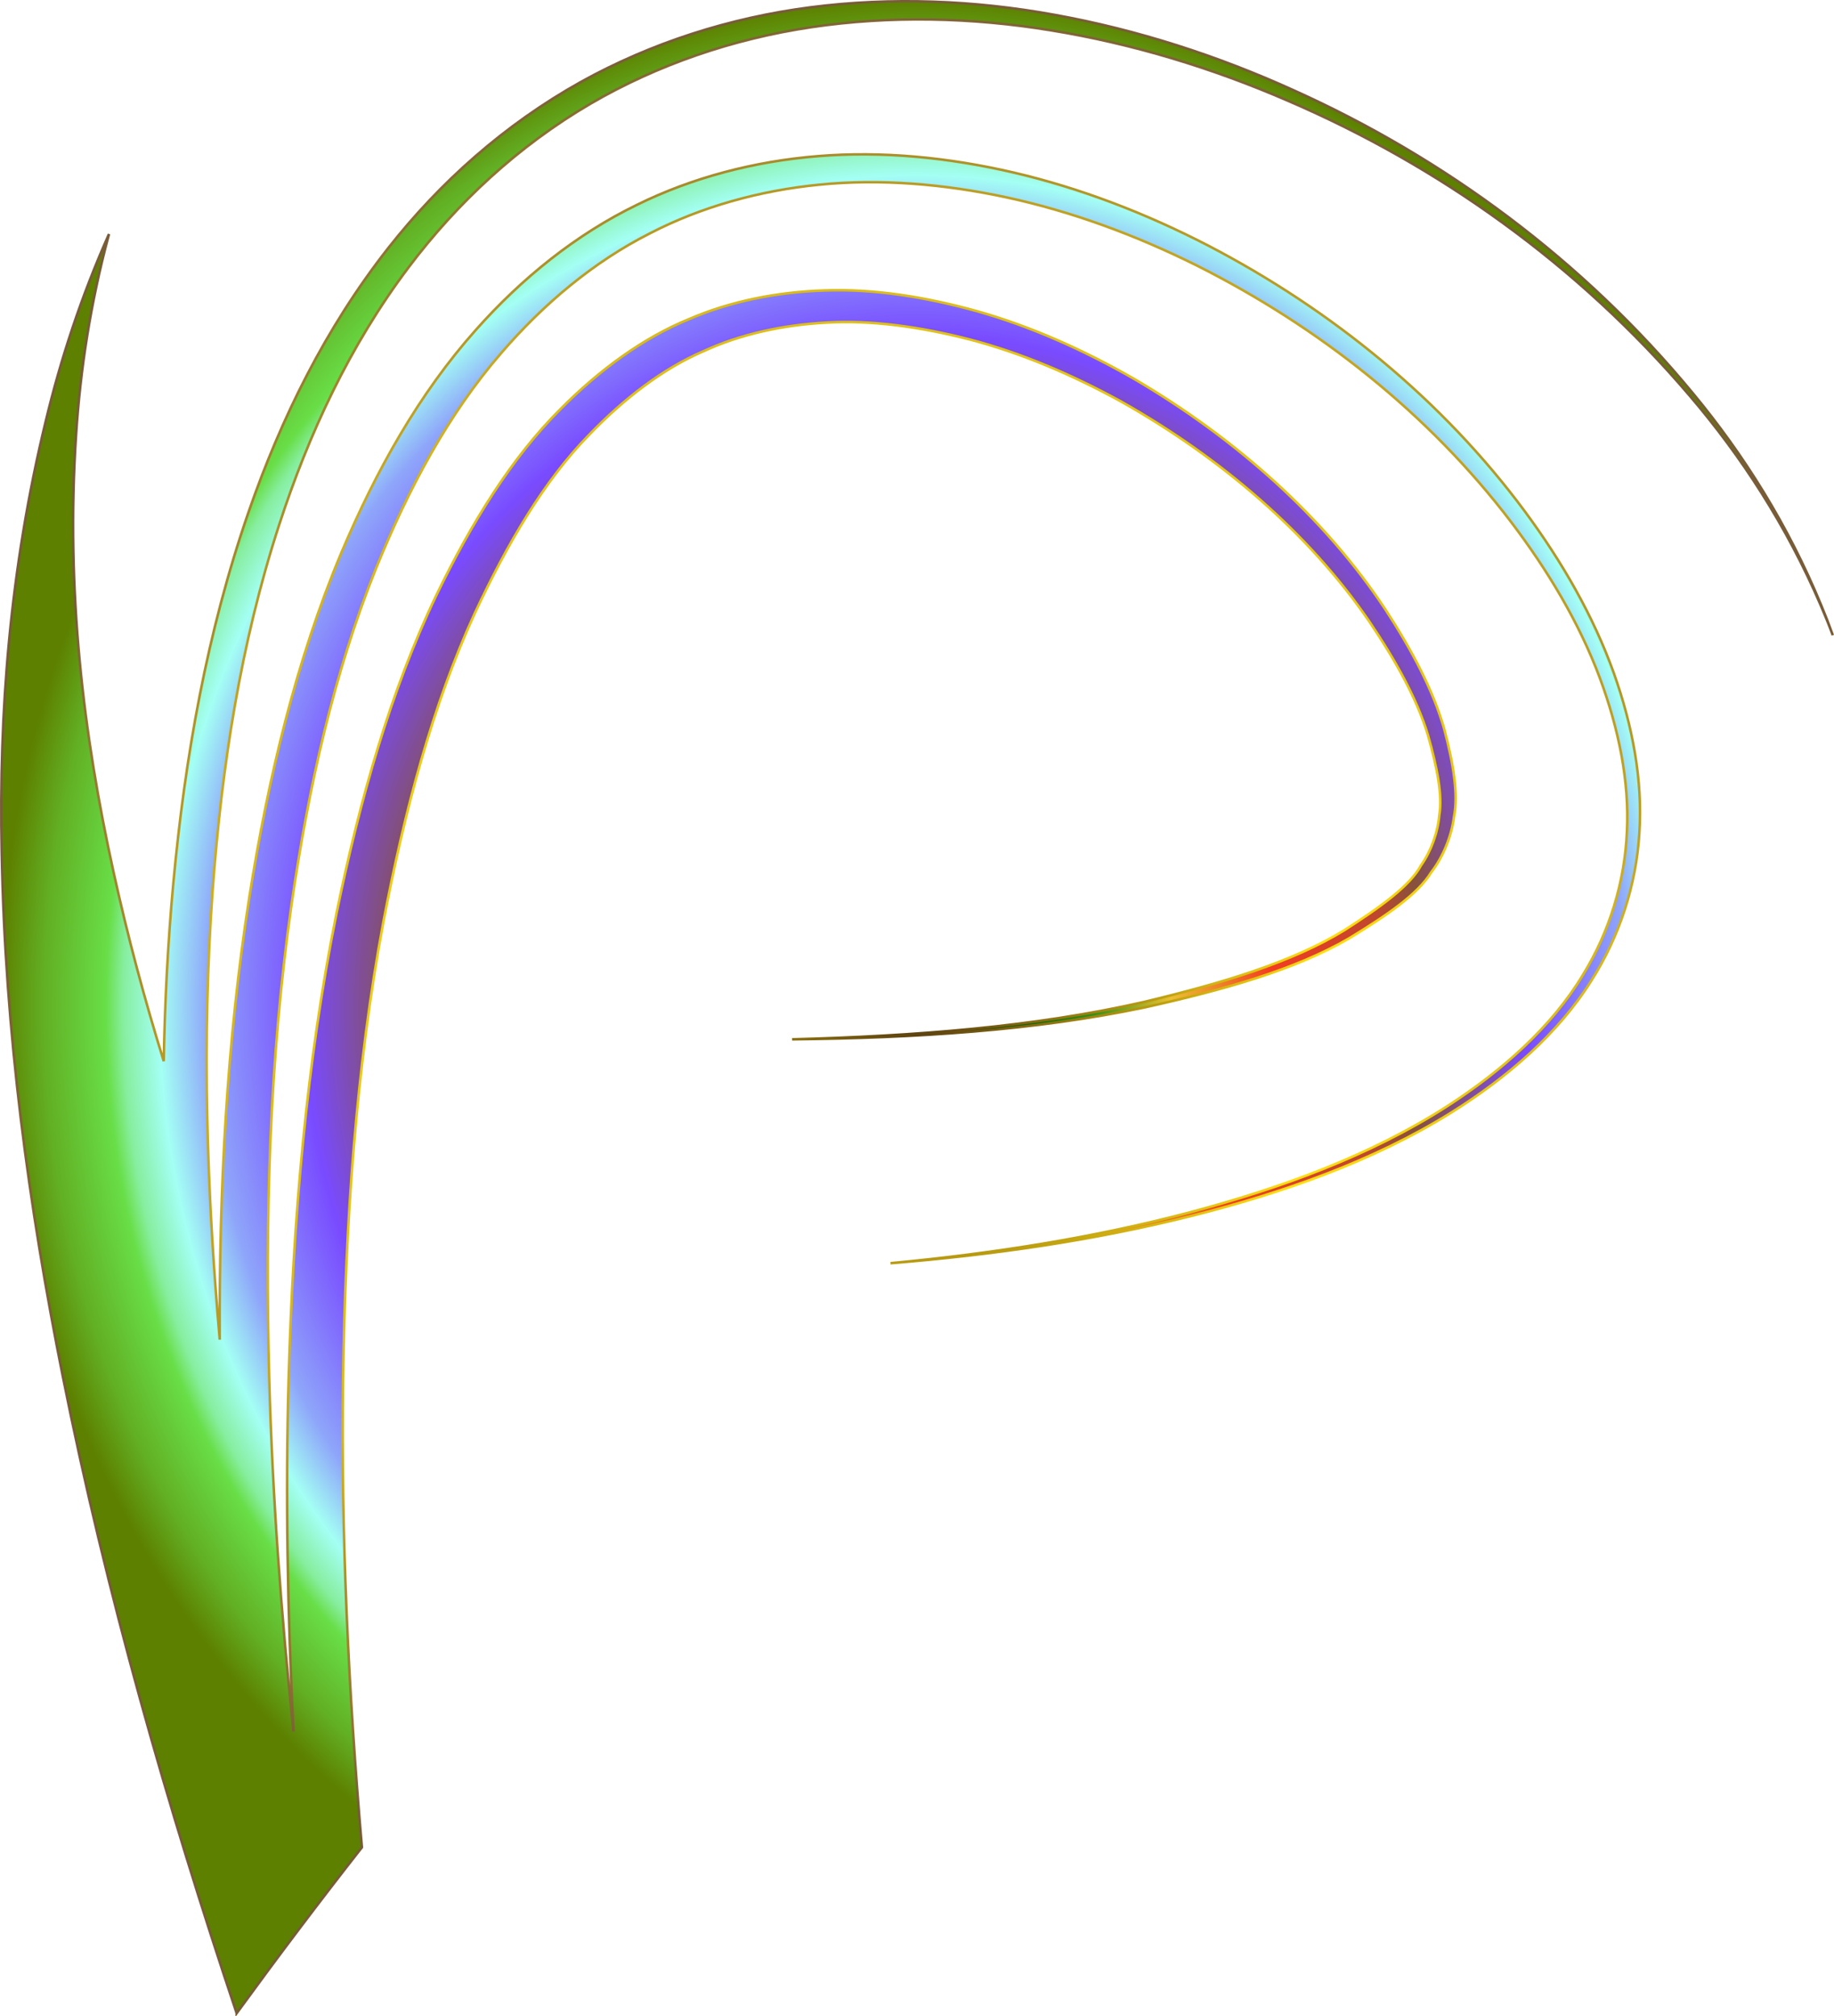
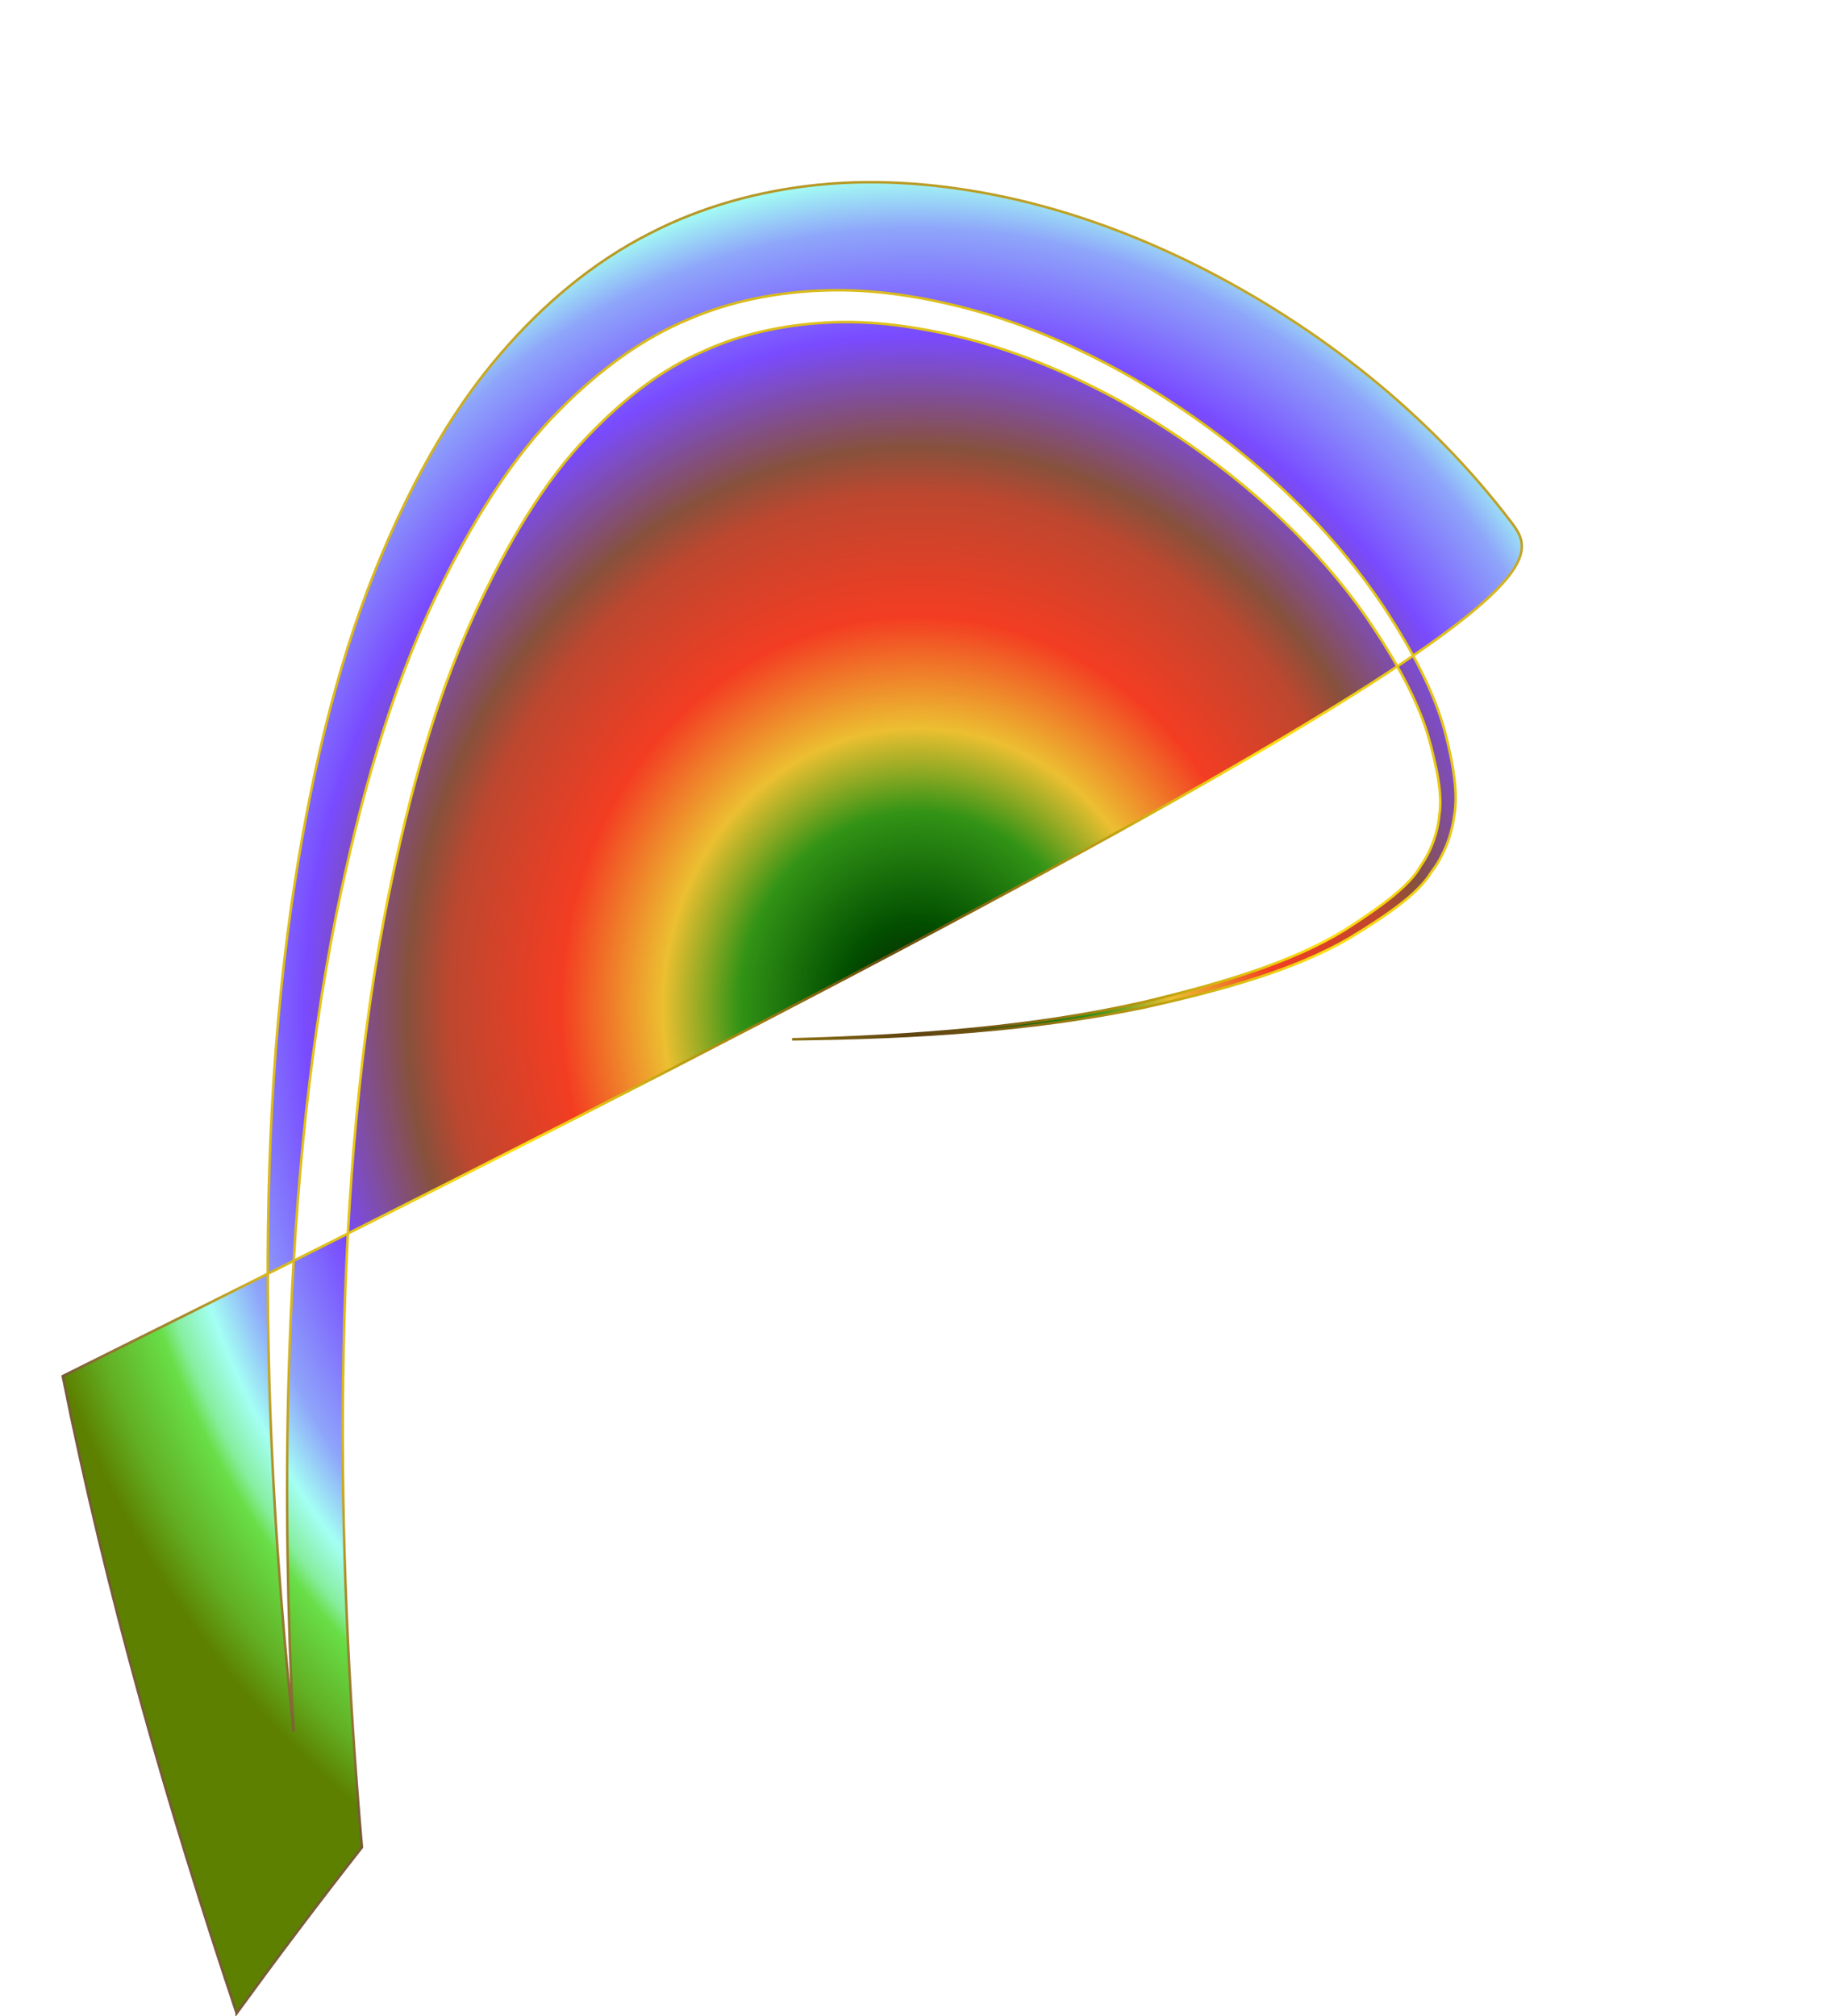
<svg xmlns="http://www.w3.org/2000/svg" xmlns:ns1="http://www.inkscape.org/namespaces/inkscape" xmlns:ns2="http://sodipodi.sourceforge.net/DTD/sodipodi-0.dtd" xmlns:xlink="http://www.w3.org/1999/xlink" width="724.396" height="796.229" viewBox="0 0 191.663 210.669" version="1.1" id="svg8" ns1:version="1.0.1 (3bc2e813f5, 2020-09-07)" ns2:docname="Ranke bunt.svg">
  <defs id="defs2">
    <ns1:path-effect effect="skeletal" id="path-effect2524" is_visible="true" lpeversion="1" pattern="m -281.214,-43.845 40.821,-59.72 -17.387,50.649 58.964,-35.53 -65.768,47.625 93.738,-15.875 -103.565,26.458 105.833,11.339 -108.857,-1.512 z" copytype="single_stretched" prop_scale="0.629" scale_y_rel="false" spacing="0" normal_offset="0" tang_offset="0" prop_units="false" vertical_pattern="false" hide_knot="false" fuse_tolerance="0" />
    <ns1:path-effect effect="spiro" id="path-effect2516" is_visible="true" lpeversion="1" />
    <ns1:path-effect effect="skeletal" id="path-effect2512" is_visible="true" lpeversion="1" pattern="m -281.214,-43.845 40.821,-59.72 -17.387,50.649 58.964,-35.53 -65.768,47.625 93.738,-15.875 -103.565,26.458 105.833,11.339 -108.857,-1.512 z" copytype="single_stretched" prop_scale="0.629" scale_y_rel="false" spacing="0" normal_offset="0" tang_offset="0" prop_units="false" vertical_pattern="false" hide_knot="false" fuse_tolerance="0" />
    <ns1:path-effect effect="spiro" id="path-effect2504" is_visible="true" lpeversion="1" />
    <ns1:path-effect effect="skeletal" id="path-effect2491" is_visible="true" lpeversion="1" pattern="m -239.637,132.292 40.821,-59.72 -17.387,50.649 58.964,-35.53 -65.768,47.625 93.738,-15.875 -103.565,26.458 105.833,11.339 -108.857,-1.512 z" copytype="single_stretched" prop_scale="0.629" scale_y_rel="false" spacing="0" normal_offset="0" tang_offset="0" prop_units="false" vertical_pattern="false" hide_knot="false" fuse_tolerance="0" />
    <ns1:path-effect effect="spiro" id="path-effect2483" is_visible="true" lpeversion="1" />
    <ns1:path-effect effect="skeletal" id="path-effect2470" is_visible="true" lpeversion="1" pattern="m -239.637,132.292 40.821,-59.72 -17.387,50.649 58.964,-35.53 -65.768,47.625 93.738,-15.875 -103.565,26.458 105.833,11.339 -108.857,-1.512 z" copytype="single_stretched" prop_scale="0.629" scale_y_rel="false" spacing="0" normal_offset="0" tang_offset="0" prop_units="false" vertical_pattern="false" hide_knot="false" fuse_tolerance="0" />
    <ns1:path-effect effect="spiro" id="path-effect2462" is_visible="true" lpeversion="1" />
    <ns1:path-effect effect="skeletal" id="path-effect2449" is_visible="true" lpeversion="1" pattern="m -239.637,132.292 40.821,-59.72 -17.387,50.649 58.964,-35.53 -65.768,47.625 93.738,-15.875 -103.565,26.458 105.833,11.339 -108.857,-1.512 z" copytype="single_stretched" prop_scale="0.629" scale_y_rel="false" spacing="0" normal_offset="0" tang_offset="0" prop_units="false" vertical_pattern="false" hide_knot="false" fuse_tolerance="0" />
    <ns1:path-effect effect="spiro" id="path-effect2441" is_visible="true" lpeversion="1" />
    <ns1:path-effect effect="skeletal" id="path-effect2437" is_visible="true" lpeversion="1" pattern="m -239.637,132.292 40.821,-59.72 -17.387,50.649 58.964,-35.53 -65.768,47.625 93.738,-15.875 -103.565,26.458 105.833,11.339 -108.857,-1.512 z" copytype="single_stretched" prop_scale="0.629" scale_y_rel="false" spacing="0" normal_offset="0" tang_offset="0" prop_units="false" vertical_pattern="false" hide_knot="false" fuse_tolerance="0" />
    <ns1:path-effect effect="skeletal" id="path-effect2427" is_visible="true" lpeversion="1" pattern="m -239.637,132.292 40.821,-59.72 -17.387,50.649 58.964,-35.53 -65.768,47.625 93.738,-15.875 -103.565,26.458 105.833,11.339 -108.857,-1.512 z" copytype="single_stretched" prop_scale="0.629" scale_y_rel="false" spacing="0" normal_offset="0" tang_offset="0" prop_units="false" vertical_pattern="false" hide_knot="false" fuse_tolerance="0" />
    <radialGradient ns1:collect="always" xlink:href="#linearGradient2552" id="radialGradient2532" cx="83.487" cy="130.35" fx="83.487" fy="130.35" r="95.832" gradientTransform="matrix(1,0,0,1.099,0,-12.926)" gradientUnits="userSpaceOnUse" />
    <linearGradient id="linearGradient2552">
      <stop stop-color="#553b11" offset="0" id="stop2538" />
      <stop stop-color="#aa8d11" offset="0.214" id="stop2540" />
      <stop stop-color="#ffdf11" offset="0.446" id="stop2542" />
      <stop stop-color="#d4b51d" offset="0.761" id="stop2544" />
      <stop stop-color="#a98c2a" offset="0.852" id="stop2546" />
      <stop stop-color="#917431" offset="0.945" id="stop2548" />
      <stop stop-color="#785c38" offset="1" id="stop2550" />
    </linearGradient>
    <radialGradient ns1:collect="always" xlink:href="#linearGradient3783" id="radialGradient2590" cx="83.487" cy="130.35" fx="83.487" fy="130.35" r="95.832" gradientTransform="matrix(1,0,0,1.099,0,-12.926)" gradientUnits="userSpaceOnUse" />
    <linearGradient id="linearGradient2605">
      <stop stop-color="#54a992" offset="0" id="stop2593" />
      <stop stop-color="#eddbc3" offset="0.2" id="stop2595" />
      <stop stop-color="#813a26" offset="0.4" id="stop2597" />
      <stop stop-color="#d94c3a" offset="0.6" id="stop2599" />
      <stop stop-color="#8fb59c" offset="0.8" id="stop2601" />
      <stop stop-color="#e8c571" offset="1" id="stop2603" />
    </linearGradient>
    <linearGradient id="linearGradient2759">
      <stop stop-color="#000000" stop-opacity="0" offset="0" id="stop2629" />
      <stop stop-color="#000000" offset="0.025" id="stop2631" />
      <stop stop-color="#340c05" offset="0.025" id="stop2633" />
      <stop stop-color="#c12d11" offset="0.05" id="stop2635" />
      <stop stop-color="#ff806b" offset="0.075" id="stop2637" />
      <stop stop-color="#c12d11" offset="0.1" id="stop2639" />
      <stop stop-color="#c12d11" stop-opacity="0" offset="0.1" id="stop2641" />
      <stop stop-color="#c12d11" stop-opacity="0" offset="0.114" id="stop2643" />
      <stop stop-color="#c12d11" stop-opacity="0" offset="0.121" id="stop2645" />
      <stop stop-color="#c12d11" stop-opacity="0" offset="0.131" id="stop2647" />
      <stop stop-color="#c12d11" offset="0.131" id="stop2649" />
      <stop stop-color="#e0563e" offset="0.175" id="stop2651" />
      <stop stop-color="#ff806b" offset="0.184" id="stop2653" />
      <stop stop-color="#c12d11" offset="0.2" id="stop2655" />
      <stop stop-color="#340c05" offset="0.225" id="stop2657" />
      <stop stop-color="#000000" offset="0.225" id="stop2659" />
      <stop stop-color="#000000" stop-opacity="0" offset="0.25" id="stop2661" />
      <stop stop-color="#000000" offset="0.275" id="stop2663" />
      <stop stop-color="#340c05" offset="0.275" id="stop2665" />
      <stop stop-color="#c12d11" offset="0.3" id="stop2667" />
      <stop stop-color="#e0563e" offset="0.309" id="stop2669" />
      <stop stop-color="#ff806b" offset="0.321" id="stop2671" />
      <stop stop-color="#e0563e" offset="0.331" id="stop2673" />
      <stop stop-color="#c12d11" offset="0.369" id="stop2675" />
      <stop stop-color="#c12d11" stop-opacity="0" offset="0.369" id="stop2677" />
      <stop stop-color="#c12d11" stop-opacity="0" offset="0.384" id="stop2679" />
      <stop stop-color="#c12d11" stop-opacity="0" offset="0.4" id="stop2681" />
      <stop stop-color="#c12d11" offset="0.4" id="stop2683" />
      <stop stop-color="#ff806b" offset="0.425" id="stop2685" />
      <stop stop-color="#c12d11" offset="0.45" id="stop2687" />
      <stop stop-color="#340c05" offset="0.475" id="stop2689" />
      <stop stop-color="#000000" offset="0.475" id="stop2691" />
      <stop stop-color="#000000" stop-opacity="0" offset="0.5" id="stop2693" />
      <stop stop-color="#000000" offset="0.525" id="stop2695" />
      <stop stop-color="#340c05" offset="0.525" id="stop2697" />
      <stop stop-color="#c12d11" offset="0.55" id="stop2699" />
      <stop stop-color="#ff806b" offset="0.575" id="stop2701" />
      <stop stop-color="#c12d11" offset="0.6" id="stop2703" />
      <stop stop-color="#c12d11" stop-opacity="0" offset="0.6" id="stop2705" />
      <stop stop-color="#c12d11" stop-opacity="0" offset="0.616" id="stop2707" />
      <stop stop-color="#c12d11" stop-opacity="0" offset="0.631" id="stop2709" />
      <stop stop-color="#c12d11" offset="0.631" id="stop2711" />
      <stop stop-color="#e0563e" offset="0.669" id="stop2713" />
      <stop stop-color="#ff806b" offset="0.679" id="stop2715" />
      <stop stop-color="#e0563e" offset="0.691" id="stop2717" />
      <stop stop-color="#c12d11" offset="0.7" id="stop2719" />
      <stop stop-color="#340c05" offset="0.725" id="stop2721" />
      <stop stop-color="#000000" offset="0.725" id="stop2723" />
      <stop stop-color="#000000" stop-opacity="0" offset="0.75" id="stop2725" />
      <stop stop-color="#000000" offset="0.775" id="stop2727" />
      <stop stop-color="#340c05" offset="0.775" id="stop2729" />
      <stop stop-color="#c12d11" offset="0.8" id="stop2731" />
      <stop stop-color="#ff806b" offset="0.816" id="stop2733" />
      <stop stop-color="#e0563e" offset="0.825" id="stop2735" />
      <stop stop-color="#c12d11" offset="0.869" id="stop2737" />
      <stop stop-color="#c12d11" stop-opacity="0" offset="0.869" id="stop2739" />
      <stop stop-color="#c12d11" stop-opacity="0" offset="0.879" id="stop2741" />
      <stop stop-color="#c12d11" stop-opacity="0" offset="0.886" id="stop2743" />
      <stop stop-color="#c12d11" stop-opacity="0" offset="0.9" id="stop2745" />
      <stop stop-color="#c12d11" offset="0.9" id="stop2747" />
      <stop stop-color="#ff806b" offset="0.925" id="stop2749" />
      <stop stop-color="#c12d11" offset="0.95" id="stop2751" />
      <stop stop-color="#340c05" offset="0.975" id="stop2753" />
      <stop stop-color="#000000" offset="0.975" id="stop2755" />
      <stop stop-color="#000000" stop-opacity="0" offset="1" id="stop2757" />
    </linearGradient>
    <linearGradient id="linearGradient2923">
      <stop stop-color="#ce6f36" offset="0" id="stop2901" />
      <stop stop-color="#845b4c" offset="0.093" id="stop2903" />
      <stop stop-color="#3a4662" offset="0.183" id="stop2905" />
      <stop stop-color="#637297" offset="0.339" id="stop2907" />
      <stop stop-color="#8b9ecc" offset="0.452" id="stop2909" />
      <stop stop-color="#b3bcd3" offset="0.525" id="stop2911" />
      <stop stop-color="#dadada" offset="0.607" id="stop2913" />
      <stop stop-color="#d8d8d8" offset="0.69" id="stop2915" />
      <stop stop-color="#d5d5d5" offset="0.76" id="stop2917" />
      <stop stop-color="#d1a286" offset="0.922" id="stop2919" />
      <stop stop-color="#ce6f36" offset="1" id="stop2921" />
    </linearGradient>
    <linearGradient id="linearGradient3007">
      <stop stop-color="#481318" offset="0" id="stop2957" />
      <stop stop-color="#864e54" offset="0.042" id="stop2959" />
      <stop stop-color="#cc9099" offset="0.083" id="stop2961" />
      <stop stop-color="#f1c0b6" offset="0.125" id="stop2963" />
      <stop stop-color="#f9e2b1" offset="0.167" id="stop2965" />
      <stop stop-color="#f4f3a4" offset="0.208" id="stop2967" />
      <stop stop-color="#a39964" offset="0.25" id="stop2969" />
      <stop stop-color="#544026" offset="0.292" id="stop2971" />
      <stop stop-color="#42360f" offset="0.333" id="stop2973" />
      <stop stop-color="#444506" offset="0.375" id="stop2975" />
      <stop stop-color="#606116" offset="0.417" id="stop2977" />
      <stop stop-color="#a69150" offset="0.458" id="stop2979" />
      <stop stop-color="#ebc08a" offset="0.5" id="stop2981" />
      <stop stop-color="#a89252" offset="0.542" id="stop2983" />
      <stop stop-color="#606116" offset="0.583" id="stop2985" />
      <stop stop-color="#444506" offset="0.625" id="stop2987" />
      <stop stop-color="#42360f" offset="0.667" id="stop2989" />
      <stop stop-color="#523e24" offset="0.708" id="stop2991" />
      <stop stop-color="#a39964" offset="0.75" id="stop2993" />
      <stop stop-color="#f3f1a2" offset="0.792" id="stop2995" />
      <stop stop-color="#f9e3b1" offset="0.833" id="stop2997" />
      <stop stop-color="#f1c1b6" offset="0.875" id="stop2999" />
      <stop stop-color="#cc9099" offset="0.917" id="stop3001" />
      <stop stop-color="#884f56" offset="0.958" id="stop3003" />
      <stop stop-color="#481318" offset="1" id="stop3005" />
    </linearGradient>
    <linearGradient id="linearGradient3119">
      <stop stop-color="#020203" offset="0" id="stop3069" />
      <stop stop-color="#0f0f0f" offset="0.042" id="stop3071" />
      <stop stop-color="#212121" offset="0.083" id="stop3073" />
      <stop stop-color="#373737" offset="0.125" id="stop3075" />
      <stop stop-color="#4f4f4f" offset="0.167" id="stop3077" />
      <stop stop-color="#6a6a6a" offset="0.208" id="stop3079" />
      <stop stop-color="#848484" offset="0.25" id="stop3081" />
      <stop stop-color="#9e9e9e" offset="0.292" id="stop3083" />
      <stop stop-color="#b8b8b8" offset="0.333" id="stop3085" />
      <stop stop-color="#cecece" offset="0.375" id="stop3087" />
      <stop stop-color="#e2e2e2" offset="0.417" id="stop3089" />
      <stop stop-color="#f1f1f1" offset="0.458" id="stop3091" />
      <stop stop-color="#fbfbfb" offset="0.5" id="stop3093" />
      <stop stop-color="#fefefe" offset="0.542" id="stop3095" />
      <stop stop-color="#f9f9f9" offset="0.583" id="stop3097" />
      <stop stop-color="#ebebeb" offset="0.625" id="stop3099" />
      <stop stop-color="#d8d8d8" offset="0.667" id="stop3101" />
      <stop stop-color="#bdbdbd" offset="0.708" id="stop3103" />
      <stop stop-color="#a1a1a1" offset="0.75" id="stop3105" />
      <stop stop-color="#838383" offset="0.792" id="stop3107" />
      <stop stop-color="#646464" offset="0.833" id="stop3109" />
      <stop stop-color="#464646" offset="0.875" id="stop3111" />
      <stop stop-color="#2a2a2a" offset="0.917" id="stop3113" />
      <stop stop-color="#151515" offset="0.958" id="stop3115" />
      <stop stop-color="#232324" offset="1" id="stop3117" />
    </linearGradient>
    <linearGradient id="linearGradient3209">
      <stop stop-color="#00fff2" stop-opacity="0" offset="0" id="stop3181" />
      <stop stop-color="#40bff5" stop-opacity="0" offset="0.328" id="stop3183" />
      <stop stop-color="#8080f9" stop-opacity="0" offset="0.651" id="stop3185" />
      <stop stop-color="#ff00ff" stop-opacity="0" offset="0.651" id="stop3187" />
      <stop stop-color="#ff00ff" stop-opacity="0.5" offset="0.685" id="stop3189" />
      <stop stop-color="#ff00ff" offset="0.71" id="stop3191" />
      <stop stop-color="#ff80ff" offset="0.737" id="stop3193" />
      <stop stop-color="#ffffff" offset="0.769" id="stop3195" />
      <stop stop-color="#ff00ff" offset="0.818" id="stop3197" />
      <stop stop-color="#ff00ff" stop-opacity="0.5" offset="0.85" id="stop3199" />
      <stop stop-color="#ff00ff" stop-opacity="0" offset="0.889" id="stop3201" />
      <stop stop-color="#00ffe9" stop-opacity="0.902" offset="0.889" id="stop3203" />
      <stop stop-color="#00ffeb" stop-opacity="0.451" offset="0.923" id="stop3205" />
      <stop stop-color="#00ffee" stop-opacity="0" offset="1" id="stop3207" />
    </linearGradient>
    <linearGradient id="linearGradient3267">
      <stop stop-color="#ff00ff" stop-opacity="0" offset="0" id="stop3249" />
      <stop stop-color="#ff00ff" offset="0.125" id="stop3251" />
      <stop stop-color="#ffffff" offset="0.25" id="stop3253" />
      <stop stop-color="#ff00ff" offset="0.375" id="stop3255" />
      <stop stop-color="#ff00ff" stop-opacity="0" offset="0.5" id="stop3257" />
      <stop stop-color="#ff00ff" offset="0.625" id="stop3259" />
      <stop stop-color="#ffffff" offset="0.75" id="stop3261" />
      <stop stop-color="#ff00ff" offset="0.875" id="stop3263" />
      <stop stop-color="#ff00ff" stop-opacity="0" offset="1" id="stop3265" />
    </linearGradient>
    <linearGradient id="linearGradient3303">
      <stop stop-color="#00ff00" offset="0" id="stop3297" />
      <stop stop-color="#008000" offset="0.5" id="stop3299" />
      <stop stop-color="#000000" offset="1" id="stop3301" />
    </linearGradient>
    <linearGradient id="linearGradient3339">
      <stop stop-color="#2e3c18" offset="0" id="stop3321" />
      <stop stop-color="#5c6314" offset="0.165" id="stop3323" />
      <stop stop-color="#898a11" offset="0.303" id="stop3325" />
      <stop stop-color="#bfb70d" offset="0.426" id="stop3327" />
      <stop stop-color="#f4e509" offset="0.571" id="stop3329" />
      <stop stop-color="#a8ae1c" offset="0.712" id="stop3331" />
      <stop stop-color="#5b7830" offset="0.862" id="stop3333" />
      <stop stop-color="#5b7830" offset="0.944" id="stop3335" />
      <stop stop-color="#5b7830" offset="1" id="stop3337" />
    </linearGradient>
    <linearGradient id="linearGradient3391">
      <stop stop-color="#f4eceb" offset="0" id="stop3369" />
      <stop stop-color="#f0d1c6" offset="0.142" id="stop3371" />
      <stop stop-color="#ecb7a1" offset="0.212" id="stop3373" />
      <stop stop-color="#edbc96" offset="0.28" id="stop3375" />
      <stop stop-color="#edc18b" offset="0.353" id="stop3377" />
      <stop stop-color="#481217" offset="0.51" id="stop3379" />
      <stop stop-color="#9b6a51" offset="0.59" id="stop3381" />
      <stop stop-color="#edc18b" offset="0.672" id="stop3383" />
      <stop stop-color="#ecb7a1" offset="0.813" id="stop3385" />
      <stop stop-color="#f0d1c6" offset="0.878" id="stop3387" />
      <stop stop-color="#f4eceb" offset="1" id="stop3389" />
    </linearGradient>
    <linearGradient id="linearGradient3429">
      <stop stop-color="#ff0000" offset="0" id="stop3425" />
      <stop stop-color="#ff0000" offset="1" id="stop3427" />
    </linearGradient>
    <linearGradient id="linearGradient3491">
      <stop stop-color="#232803" offset="0" id="stop3445" />
      <stop stop-color="#55490c" offset="0.08" id="stop3447" />
      <stop stop-color="#886a16" offset="0.164" id="stop3449" />
      <stop stop-color="#a68c29" offset="0.224" id="stop3451" />
      <stop stop-color="#ccb54a" offset="0.285" id="stop3453" />
      <stop stop-color="#ebdb66" offset="0.345" id="stop3455" />
      <stop stop-color="#f0e36b" offset="0.382" id="stop3457" />
      <stop stop-color="#f5ec70" offset="0.414" id="stop3459" />
      <stop stop-color="#e3d55e" offset="0.467" id="stop3461" />
      <stop stop-color="#d1be4c" offset="0.516" id="stop3463" />
      <stop stop-color="#c6ad3f" offset="0.542" id="stop3465" />
      <stop stop-color="#bb9c33" offset="0.572" id="stop3467" />
      <stop stop-color="#a88e2a" offset="0.632" id="stop3469" />
      <stop stop-color="#b99e37" offset="0.663" id="stop3471" />
      <stop stop-color="#caae44" offset="0.698" id="stop3473" />
      <stop stop-color="#d2bc4d" offset="0.728" id="stop3475" />
      <stop stop-color="#daca56" offset="0.758" id="stop3477" />
      <stop stop-color="#d5c24f" offset="0.787" id="stop3479" />
      <stop stop-color="#d0bb49" offset="0.817" id="stop3481" />
      <stop stop-color="#bb9c33" offset="0.878" id="stop3483" />
      <stop stop-color="#896c1a" offset="0.935" id="stop3485" />
      <stop stop-color="#564a0e" offset="0.973" id="stop3487" />
      <stop stop-color="#232803" offset="1" id="stop3489" />
    </linearGradient>
    <linearGradient id="linearGradient3587">
      <stop stop-color="#256422" offset="0" id="stop3549" />
      <stop stop-color="#2c5822" offset="0.062" id="stop3551" />
      <stop stop-color="#334d22" offset="0.087" id="stop3553" />
      <stop stop-color="#4d7434" offset="0.2" id="stop3555" />
      <stop stop-color="#689c46" offset="0.25" id="stop3557" />
      <stop stop-color="#53741d" offset="0.375" id="stop3559" />
      <stop stop-color="#364b1a" offset="0.438" id="stop3561" />
      <stop stop-color="#192316" offset="0.501" id="stop3563" />
      <stop stop-color="#263421" offset="0.536" id="stop3565" />
      <stop stop-color="#32462c" offset="0.578" id="stop3567" />
      <stop stop-color="#3c3e30" offset="0.578" id="stop3569" />
      <stop stop-color="#413b32" offset="0.621" id="stop3571" />
      <stop stop-color="#463734" offset="0.658" id="stop3573" />
      <stop stop-color="#5a7044" offset="0.71" id="stop3575" />
      <stop stop-color="#6eaa53" offset="0.758" id="stop3577" />
      <stop stop-color="#668b56" offset="0.811" id="stop3579" />
      <stop stop-color="#5e6b58" offset="0.84" id="stop3581" />
      <stop stop-color="#3b572c" offset="0.968" id="stop3583" />
      <stop stop-color="#174200" offset="1" id="stop3585" />
    </linearGradient>
    <linearGradient id="linearGradient3655">
      <stop stop-color="#00fff2" stop-opacity="0" offset="0" id="stop3637" />
      <stop stop-color="#00fff0" stop-opacity="0.451" offset="0.673" id="stop3639" />
      <stop stop-color="#00ffee" stop-opacity="0.902" offset="0.699" id="stop3641" />
      <stop stop-color="#00ffe9" stop-opacity="0.902" offset="0.699" id="stop3643" />
      <stop stop-color="#d3fffc" offset="0.775" id="stop3645" />
      <stop stop-color="#d3fffb" offset="0.775" id="stop3647" />
      <stop stop-color="#00ffe9" stop-opacity="0.902" offset="0.85" id="stop3649" />
      <stop stop-color="#00ffeb" stop-opacity="0.451" offset="0.875" id="stop3651" />
      <stop stop-color="#00ffee" stop-opacity="0" offset="1" id="stop3653" />
    </linearGradient>
    <linearGradient id="linearGradient3701">
      <stop stop-color="#fff200" stop-opacity="0" offset="0" id="stop3685" />
      <stop stop-color="#fff000" stop-opacity="0.451" offset="0.673" id="stop3687" />
      <stop stop-color="#ffee00" stop-opacity="0.902" offset="0.699" id="stop3689" />
      <stop stop-color="#feffd1" offset="0.775" id="stop3691" />
      <stop stop-color="#fffed1" offset="0.775" id="stop3693" />
      <stop stop-color="#fff200" stop-opacity="0.902" offset="0.85" id="stop3695" />
      <stop stop-color="#fff200" stop-opacity="0.451" offset="0.875" id="stop3697" />
      <stop stop-color="#fff200" stop-opacity="0" offset="1" id="stop3699" />
    </linearGradient>
    <linearGradient id="linearGradient3733">
      <stop stop-color="#ffbfbf" offset="0" id="stop3729" />
      <stop stop-color="#ffbfbf" offset="1" id="stop3731" />
    </linearGradient>
    <linearGradient id="linearGradient3783">
      <stop stop-color="#092904" offset="0" id="stop3749" />
      <stop stop-color="#063c02" offset="0.056" id="stop3751" />
      <stop stop-color="#024f00" offset="0.085" id="stop3753" />
      <stop stop-color="#1a710b" offset="0.139" id="stop3755" />
      <stop stop-color="#329316" offset="0.194" id="stop3757" />
      <stop stop-color="#8fa923" offset="0.234" id="stop3759" />
      <stop stop-color="#ecbf31" offset="0.277" id="stop3761" />
      <stop stop-color="#f33d22" offset="0.388" id="stop3763" />
      <stop stop-color="#bd472f" offset="0.511" id="stop3765" />
      <stop stop-color="#87513c" offset="0.556" id="stop3767" />
      <stop stop-color="#794bff" offset="0.667" id="stop3769" />
      <stop stop-color="#8ea5fa" offset="0.773" id="stop3771" />
      <stop stop-color="#a4fff4" offset="0.826" id="stop3773" />
      <stop stop-color="#86ee9e" offset="0.866" id="stop3775" />
      <stop stop-color="#68de47" offset="0.885" id="stop3777" />
      <stop stop-color="#62af23" offset="0.953" id="stop3779" />
      <stop stop-color="#5d8000" offset="1" id="stop3781" />
    </linearGradient>
  </defs>
  <ns2:namedview id="base" pagecolor="#ffffff" bordercolor="#666666" borderopacity="1.0" ns1:pageopacity="0.0" ns1:pageshadow="2" ns1:zoom="0.35" ns1:cx="446.65488" ns1:cy="191.58165" ns1:document-units="px" ns1:current-layer="layer1" ns1:document-rotation="0" showgrid="false" units="px" showborder="false" fit-margin-top="0" fit-margin-left="0" fit-margin-right="0" fit-margin-bottom="0" ns1:window-width="1294" ns1:window-height="1009" ns1:window-x="458" ns1:window-y="40" ns1:window-maximized="0" />
  <g ns1:label="Ebene 1" ns1:groupmode="layer" id="layer1" transform="translate(12.344,-25.015)">
-     <path style="fill:url(#radialGradient2590);fill-opacity:1;stroke:url(#radialGradient2532);stroke-width:0.265px;stroke-linecap:butt;stroke-linejoin:miter;stroke-opacity:1" d="M 12.387,235.399 C 5.135,213.756 -1.21,191.687 -5.786,168.821 c -2e-7,-1e-5 -4e-7,-1e-5 -6e-7,-1e-5 -3.539,-17.666 -6.031,-35.858 -6.382,-54.802 0,0 10e-7,-1e-5 10e-7,-1e-5 -0.293,-14.419 0.828,-29.472 4.616,-45.034 1.549,-6.438 3.697,-12.976 6.599,-19.514 -1.933,7.167 -2.998,14.164 -3.438,20.93 10e-8,2e-6 2e-7,3e-6 2e-7,5e-6 -1.088,16.371 0.773,31.486 3.913,45.748 5.7e-7,0 7.3e-7,1e-5 8.9e-7,1e-5 1.484,6.753 3.254,13.33 5.247,19.766 0.111,-6.21 0.43,-12.421 1.002,-18.628 1.214,-13.107 3.503,-26.189 7.877,-38.807 3.365,-9.707 8.005,-19.159 14.574,-27.532 2e-6,-10e-7 4e-6,-3e-6 5e-6,-4e-6 5.403,-6.877 12.164,-12.917 20.146,-17.373 7.329,-4.066 15.523,-6.703 24.007,-7.798 8.472,-1.087 17.12,-0.736 25.525,0.795 8.605,1.558 17.005,4.266 24.975,7.89 0,3e-6 1e-5,5e-6 1e-5,6e-6 15.66,7.055 30.165,17.671 41.717,31.676 5.282,6.379 9.921,13.739 13.389,22.127 0.429,1.025 0.834,2.07 1.214,3.133 -0.394,-1.059 -0.814,-2.098 -1.257,-3.118 -3.585,-8.344 -8.325,-15.62 -13.69,-21.9 -11.737,-13.79 -26.338,-24.094 -41.976,-30.826 -1e-5,-1e-6 -1e-5,-3e-6 -2e-5,-4e-6 -7.957,-3.456 -16.301,-5.987 -24.796,-7.37 -8.295,-1.358 -16.774,-1.549 -24.997,-0.333 -8.229,1.221 -16.116,3.93 -23.083,7.986 -7.592,4.433 -13.971,10.391 -19.033,17.111 -6.171,8.19 -10.451,17.441 -13.546,26.952 -4.02,12.376 -5.984,25.22 -6.936,38.137 -1.137,15.644 -0.632,31.317 0.741,46.977 -0.073,-15.633 0.723,-31.129 3.096,-46.277 1.98,-12.508 4.885,-24.682 9.598,-35.926 3e-6,-5e-6 6e-6,-1e-5 9e-6,-1.5e-5 3.634,-8.619 8.163,-16.691 14.065,-23.314 3e-6,-10e-7 5e-6,-4e-6 6e-6,-6e-6 4.796,-5.408 10.494,-9.995 16.831,-13.071 5.796,-2.862 12.3,-4.562 18.944,-5.095 6.683,-0.545 13.604,0.132 20.409,1.711 6.983,1.628 13.824,4.26 20.351,7.635 12.879,6.705 24.475,16.13 33.104,27.793 0,6e-6 1e-5,1.1e-5 1e-5,1.6e-5 3.892,5.274 7.164,10.935 9.306,16.933 1.931,5.446 3.02,11.145 2.65,16.674 -0.322,5.395 -2.06,10.789 -5.009,15.41 0,1e-5 -1e-5,1e-5 -1e-5,2e-5 -3.475,5.55 -8.78,10.136 -14.726,13.844 -1e-5,0 -1e-5,10e-6 -2e-5,10e-6 -8.107,5.029 -17.444,8.321 -27.072,10.752 -10.236,2.57 -20.79,4.073 -31.453,4.94 10.655,-1.003 21.185,-2.64 31.364,-5.336 9.574,-2.552 18.82,-5.949 26.765,-11.037 5.82,-3.751 10.964,-8.325 14.237,-13.763 2.781,-4.512 4.371,-9.749 4.593,-14.927 0.279,-5.321 -0.873,-10.812 -2.819,-16.072 C 152.69,90.089 149.412,84.621 145.534,79.513 136.925,68.206 125.43,59.155 112.755,52.777 106.336,49.577 99.65,47.116 92.878,45.649 86.282,44.231 79.635,43.683 73.305,44.313 c -6.281,0.614 -12.384,2.321 -17.737,5.094 -5.861,2.964 -11.128,7.377 -15.562,12.54 -3e-6,5e-6 -6e-6,1.1e-5 -9e-6,1.6e-5 -5.482,6.335 -9.665,14.127 -13.062,22.489 -4.401,10.925 -7.04,22.814 -8.823,35.103 -2.307,16.145 -2.778,32.727 -2.33,49.51 0.339,12.287 1.234,24.598 2.538,36.924 -0.631,-12.371 -0.848,-24.682 -0.512,-36.902 0.477,-16.693 1.861,-33.042 5.019,-48.672 2.439,-11.897 5.639,-23.177 10.403,-33.143 3.682,-7.605 7.891,-14.421 12.994,-19.497 2e-6,-10e-7 4e-6,-4e-6 5e-6,-6e-6 4.082,-4.107 8.667,-7.453 13.411,-9.388 4.312,-1.871 9.239,-2.852 14.216,-3.005 5.062,-0.184 10.463,0.659 15.891,2.166 5.587,1.573 11.119,4.031 16.457,7.095 10.592,6.214 19.872,14.466 26.229,24.079 0,6e-6 1e-5,1e-5 1e-5,1.4e-5 2.808,4.308 5.028,8.526 6.16,12.543 0.947,3.588 1.473,6.783 1.014,9.093 0,0 0,0 0,0 -0.257,2.049 -1.147,4.235 -2.375,5.817 0,0 0,1e-5 0,1e-5 -1.375,2.277 -4.63,4.508 -8.598,6.92 -5.662,3.292 -13.054,5.368 -21.348,7.211 -11.49,2.412 -23.891,3.19 -36.858,3.337 12.963,-0.337 25.336,-1.307 36.733,-3.895 8.228,-1.973 15.508,-4.159 20.978,-7.505 3.817,-2.452 6.883,-4.656 8.024,-6.792 1.033,-1.446 1.756,-3.44 1.901,-5.232 0.358,-2.063 -0.232,-5.016 -1.191,-8.388 -1.151,-3.787 -3.371,-7.785 -6.158,-11.905 0,-2e-6 0,-4e-6 0,-6e-6 -6.323,-9.208 -15.479,-17.042 -25.833,-22.893 -5.213,-2.869 -10.567,-5.138 -15.914,-6.533 -5.19,-1.331 -10.281,-2.032 -14.945,-1.756 -4.568,0.241 -9.044,1.225 -12.861,2.993 -4.211,1.805 -8.315,4.953 -11.995,8.783 -3e-6,5e-6 -6e-6,10e-6 -1e-5,1.5e-5 -4.636,4.751 -8.462,11.251 -11.883,18.568 -4.421,9.607 -7.329,20.569 -9.555,32.221 -2.866,15.309 -3.982,31.369 -4.227,47.839 -0.219,16.16 0.552,32.492 1.97,48.938 -4.437,5.654 -8.798,11.441 -13.089,17.332 z" id="path2419" ns1:path-effect="#path-effect2427" ns1:original-d="M 1.5119062,236.6131 C -43.755782,-168.92078 333.10391,154.09616 71.059522,160.26191" ns2:nodetypes="cc" />
+     <path style="fill:url(#radialGradient2590);fill-opacity:1;stroke:url(#radialGradient2532);stroke-width:0.265px;stroke-linecap:butt;stroke-linejoin:miter;stroke-opacity:1" d="M 12.387,235.399 C 5.135,213.756 -1.21,191.687 -5.786,168.821 C 152.69,90.089 149.412,84.621 145.534,79.513 136.925,68.206 125.43,59.155 112.755,52.777 106.336,49.577 99.65,47.116 92.878,45.649 86.282,44.231 79.635,43.683 73.305,44.313 c -6.281,0.614 -12.384,2.321 -17.737,5.094 -5.861,2.964 -11.128,7.377 -15.562,12.54 -3e-6,5e-6 -6e-6,1.1e-5 -9e-6,1.6e-5 -5.482,6.335 -9.665,14.127 -13.062,22.489 -4.401,10.925 -7.04,22.814 -8.823,35.103 -2.307,16.145 -2.778,32.727 -2.33,49.51 0.339,12.287 1.234,24.598 2.538,36.924 -0.631,-12.371 -0.848,-24.682 -0.512,-36.902 0.477,-16.693 1.861,-33.042 5.019,-48.672 2.439,-11.897 5.639,-23.177 10.403,-33.143 3.682,-7.605 7.891,-14.421 12.994,-19.497 2e-6,-10e-7 4e-6,-4e-6 5e-6,-6e-6 4.082,-4.107 8.667,-7.453 13.411,-9.388 4.312,-1.871 9.239,-2.852 14.216,-3.005 5.062,-0.184 10.463,0.659 15.891,2.166 5.587,1.573 11.119,4.031 16.457,7.095 10.592,6.214 19.872,14.466 26.229,24.079 0,6e-6 1e-5,1e-5 1e-5,1.4e-5 2.808,4.308 5.028,8.526 6.16,12.543 0.947,3.588 1.473,6.783 1.014,9.093 0,0 0,0 0,0 -0.257,2.049 -1.147,4.235 -2.375,5.817 0,0 0,1e-5 0,1e-5 -1.375,2.277 -4.63,4.508 -8.598,6.92 -5.662,3.292 -13.054,5.368 -21.348,7.211 -11.49,2.412 -23.891,3.19 -36.858,3.337 12.963,-0.337 25.336,-1.307 36.733,-3.895 8.228,-1.973 15.508,-4.159 20.978,-7.505 3.817,-2.452 6.883,-4.656 8.024,-6.792 1.033,-1.446 1.756,-3.44 1.901,-5.232 0.358,-2.063 -0.232,-5.016 -1.191,-8.388 -1.151,-3.787 -3.371,-7.785 -6.158,-11.905 0,-2e-6 0,-4e-6 0,-6e-6 -6.323,-9.208 -15.479,-17.042 -25.833,-22.893 -5.213,-2.869 -10.567,-5.138 -15.914,-6.533 -5.19,-1.331 -10.281,-2.032 -14.945,-1.756 -4.568,0.241 -9.044,1.225 -12.861,2.993 -4.211,1.805 -8.315,4.953 -11.995,8.783 -3e-6,5e-6 -6e-6,10e-6 -1e-5,1.5e-5 -4.636,4.751 -8.462,11.251 -11.883,18.568 -4.421,9.607 -7.329,20.569 -9.555,32.221 -2.866,15.309 -3.982,31.369 -4.227,47.839 -0.219,16.16 0.552,32.492 1.97,48.938 -4.437,5.654 -8.798,11.441 -13.089,17.332 z" id="path2419" ns1:path-effect="#path-effect2427" ns1:original-d="M 1.5119062,236.6131 C -43.755782,-168.92078 333.10391,154.09616 71.059522,160.26191" ns2:nodetypes="cc" />
  </g>
</svg>